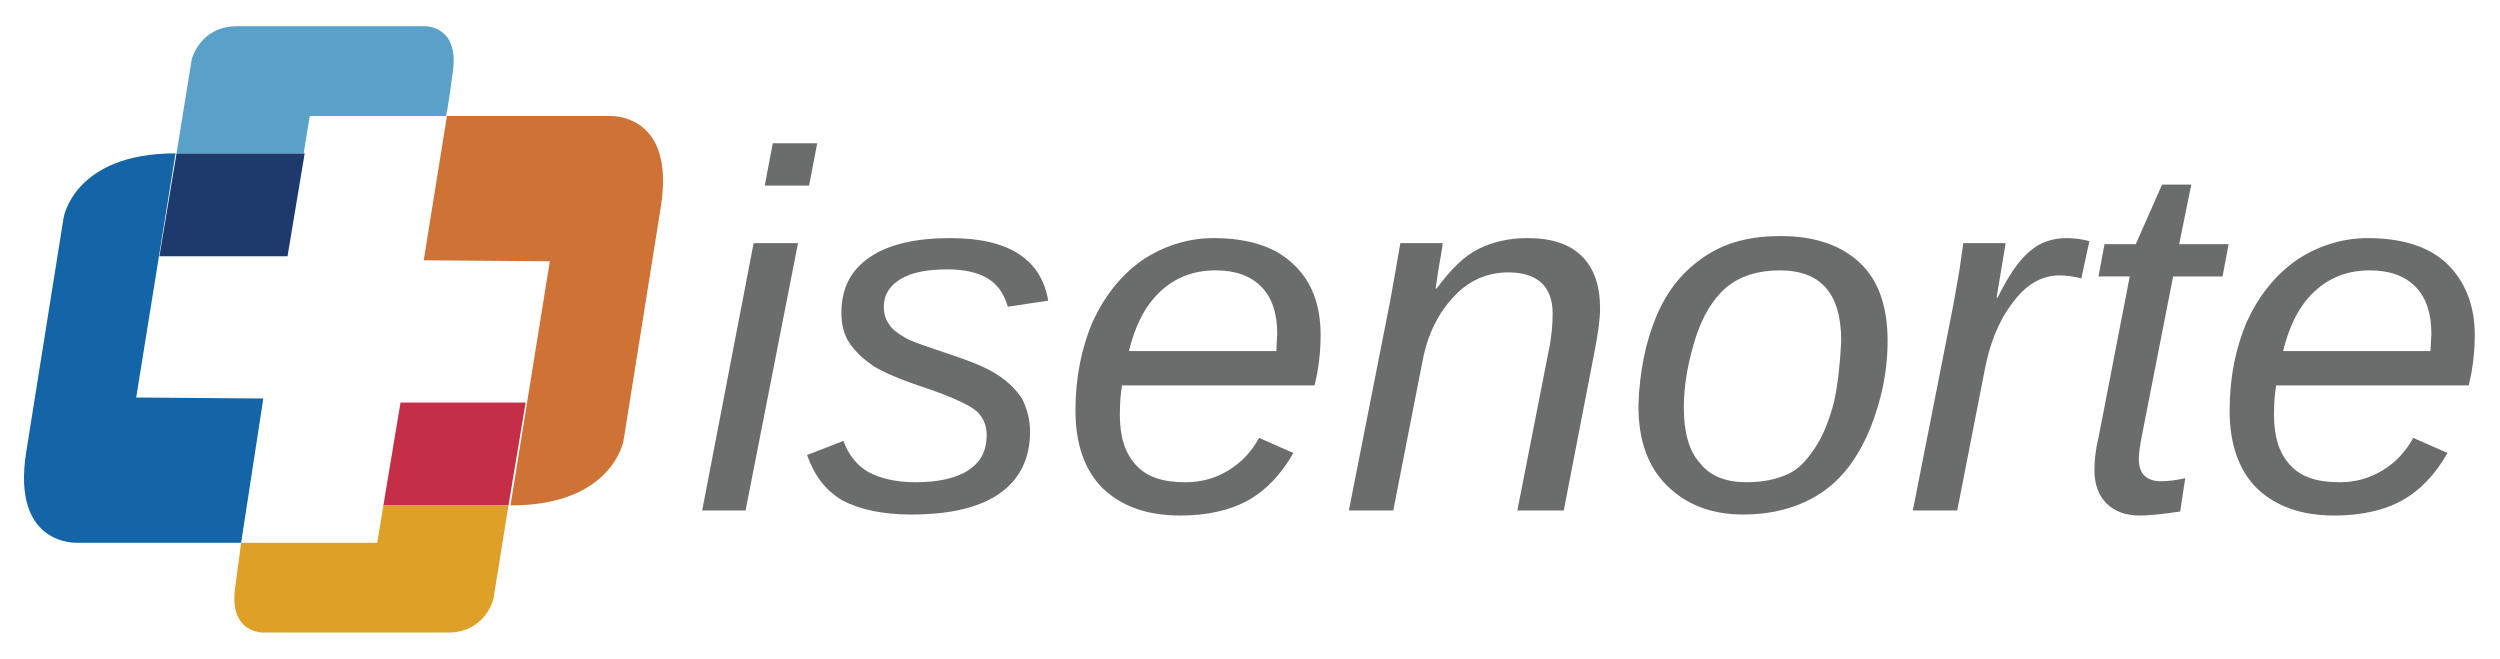
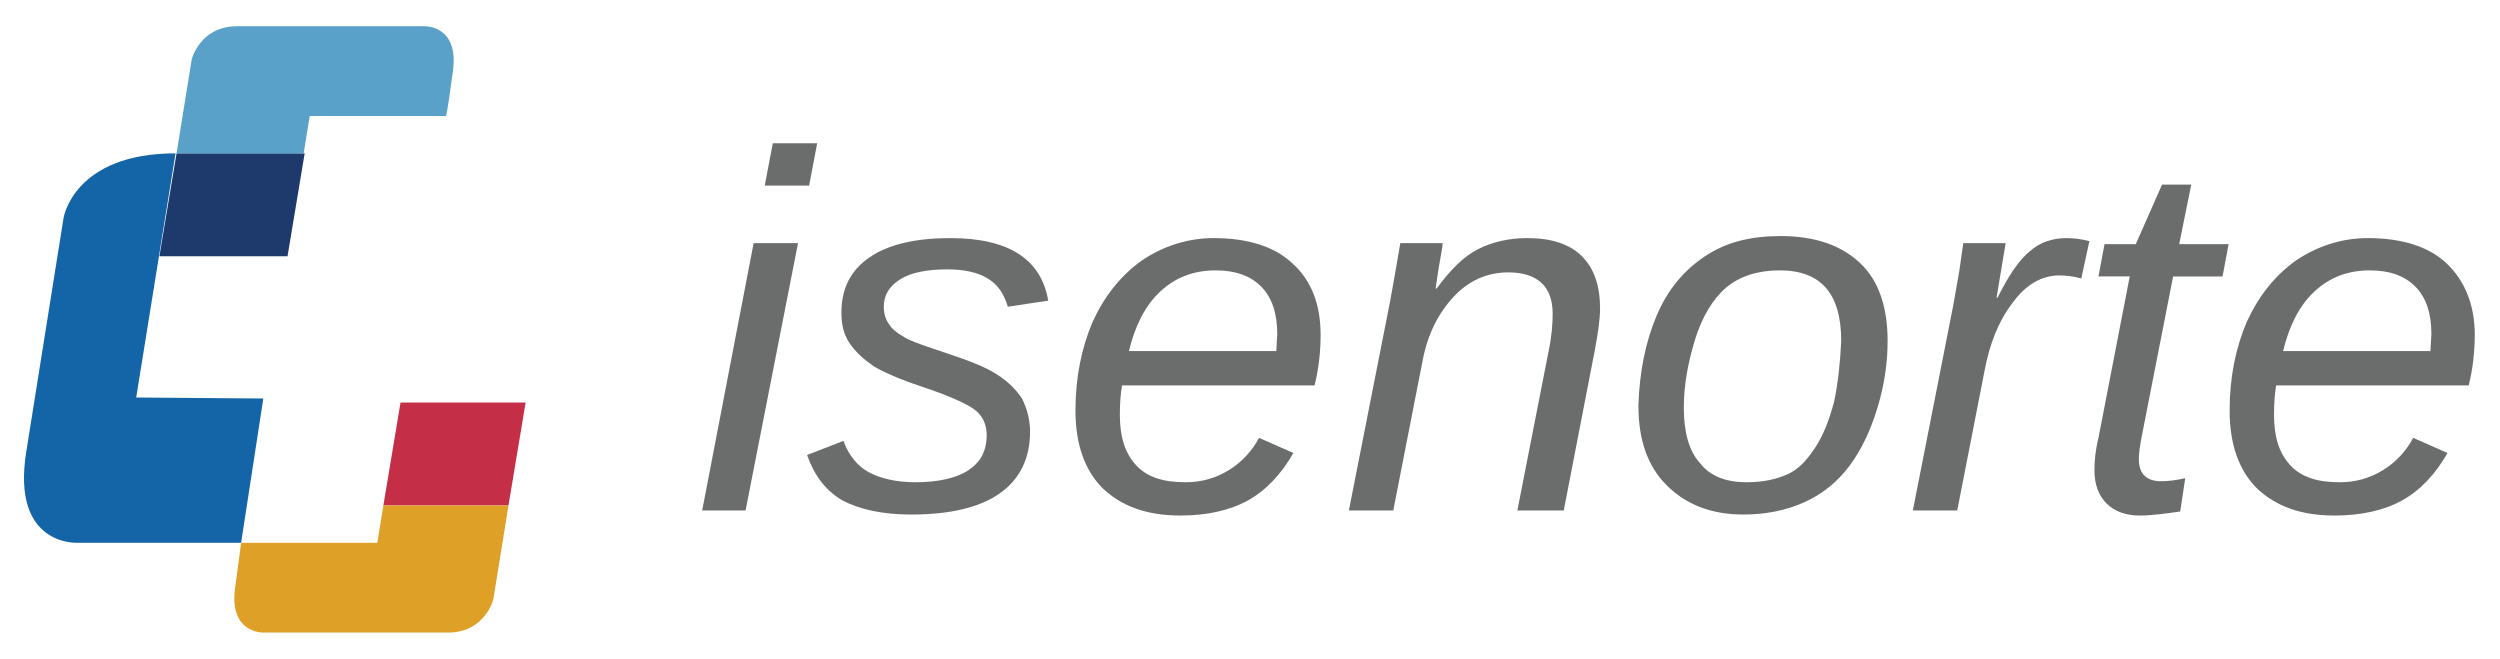
<svg xmlns="http://www.w3.org/2000/svg" id="Layer_1" x="0px" y="0px" viewBox="0 0 247.8 65.3" style="enable-background:new 0 0 247.8 65.3;" xml:space="preserve">
  <style type="text/css">	.st0{fill:#6B6C6C;}	.st1{fill:#1E3A6D;}	.st2{fill:#C42E47;}	.st3{fill:#CF7235;}	.st4{fill:#1465A7;}	.st5{fill:#5AA1CA;}	.st6{fill:#DEA026;}</style>
  <g>
    <g>
      <g>
        <path class="st0" d="M69.6,50.6l5.1-26.5h4.4l-5.2,26.5H69.6z M75.8,18.4l0.8-4.2H81l-0.8,4.2H75.8z" />
      </g>
      <g>
        <path class="st0" d="M102.1,42.8c0,2.6-1,4.7-3,6.1c-2,1.4-4.9,2.1-8.8,2.1c-2.8,0-5.1-0.5-6.8-1.4c-1.7-1-2.8-2.5-3.5-4.5    l3.6-1.4c0.5,1.4,1.4,2.5,2.5,3.1s2.7,1,4.6,1c2.3,0,4.1-0.4,5.3-1.2c1.2-0.8,1.8-1.9,1.8-3.5c0-1-0.4-1.9-1.2-2.5    s-2.6-1.4-5.3-2.3c-2.1-0.7-3.7-1.4-4.7-2c-1-0.7-1.8-1.4-2.4-2.3c-0.6-0.9-0.8-1.9-0.8-3c0-2.4,0.9-4.2,2.8-5.5    c1.9-1.3,4.6-1.9,8-1.9c5.8,0,9,2.1,9.7,6.2l-4,0.6c-0.4-1.3-1-2.2-2-2.8c-1-0.6-2.3-0.9-4-0.9c-2,0-3.6,0.3-4.7,1    s-1.6,1.6-1.6,2.7c0,0.7,0.2,1.3,0.5,1.7c0.3,0.5,0.8,0.9,1.5,1.3c0.6,0.4,2.1,0.9,4.5,1.7c2.1,0.7,3.6,1.3,4.7,2    c1.1,0.7,1.9,1.5,2.5,2.4C101.8,40.5,102.1,41.6,102.1,42.8z" />
      </g>
      <g>
        <path class="st0" d="M111.2,38.3c-0.1,0.6-0.2,1.5-0.2,2.8c0,2.2,0.5,3.8,1.6,5c1.1,1.2,2.7,1.7,4.9,1.7c1.6,0,3-0.4,4.3-1.2    c1.3-0.8,2.3-1.9,3-3.2l3.4,1.5c-1.2,2.1-2.7,3.7-4.5,4.7c-1.8,1-4.1,1.5-6.7,1.5c-3.3,0-5.8-0.9-7.7-2.7    c-1.8-1.8-2.7-4.4-2.7-7.7c0-3.3,0.6-6.2,1.7-8.8c1.2-2.6,2.8-4.6,4.9-6.1c2.1-1.4,4.5-2.2,7.1-2.2c3.3,0,6,0.8,7.8,2.5    c1.9,1.7,2.8,4.1,2.8,7.1c0,1.7-0.2,3.4-0.6,5H111.2z M126.5,34.9l0.1-1.8c0-2-0.5-3.6-1.6-4.7c-1.1-1.1-2.6-1.6-4.5-1.6    c-2.2,0-4,0.7-5.5,2.1c-1.5,1.4-2.5,3.4-3.1,5.9H126.5z" />
      </g>
      <g>
        <path class="st0" d="M150.4,50.6l3.1-15.8c0.3-1.4,0.4-2.7,0.4-3.7c0-2.7-1.5-4.1-4.4-4.1c-2.1,0-3.9,0.8-5.4,2.4    s-2.6,3.7-3.1,6.4l-2.9,14.8h-4.4l4.1-20.8c0.3-1.6,0.6-3.4,1-5.7h4.2c0,0.2-0.1,0.8-0.3,1.9c-0.2,1.1-0.3,2-0.4,2.6h0.1    c1.4-1.9,2.7-3.2,4.1-3.9c1.4-0.7,3-1.1,4.9-1.1c2.4,0,4.2,0.6,5.4,1.8c1.2,1.2,1.8,2.9,1.8,5.2c0,1-0.2,2.4-0.5,4l-3.1,16H150.4    z" />
      </g>
      <g>
        <path class="st0" d="M187.1,33.8c0,2.1-0.3,4.3-1,6.6c-0.7,2.3-1.6,4.2-2.8,5.8c-1.2,1.6-2.7,2.8-4.5,3.6c-1.8,0.8-3.8,1.2-6,1.2    c-3.2,0-5.7-1-7.6-2.9c-1.9-1.9-2.8-4.5-2.8-7.9c0.1-3.3,0.7-6.3,1.8-8.9c1.1-2.6,2.7-4.5,4.8-5.9s4.5-2,7.5-2    c3.4,0,6,0.9,7.9,2.7S187.1,30.6,187.1,33.8z M182.5,33.8c0-4.7-2-7-6.1-7c-2.2,0-4,0.6-5.3,1.7c-1.3,1.1-2.4,2.9-3.1,5.2    c-0.7,2.3-1.1,4.5-1.1,6.7c0,2.4,0.5,4.3,1.6,5.5c1,1.3,2.6,1.9,4.6,1.9c1.7,0,3-0.3,4.1-0.8s1.9-1.4,2.7-2.6s1.4-2.7,1.9-4.6    C182.2,37.9,182.4,35.9,182.5,33.8z" />
      </g>
      <g>
        <path class="st0" d="M206.3,27.6c-0.7-0.2-1.5-0.3-2.2-0.3c-1.7,0-3.3,0.9-4.6,2.7c-1.4,1.8-2.3,4.1-2.8,6.8l-2.7,13.8h-4.4    l4-20.3l0.6-3.4l0.4-2.8h4.2l-0.9,5.4h0.1c1.1-2.2,2.1-3.7,3.2-4.6c1-0.9,2.3-1.3,3.6-1.3c0.8,0,1.5,0.1,2.3,0.3L206.3,27.6z" />
      </g>
      <g>
        <path class="st0" d="M212.1,51.1c-1.4,0-2.5-0.4-3.3-1.2c-0.8-0.8-1.2-1.9-1.2-3.3c0-0.9,0.1-2,0.4-3.2l3.1-16H208l0.6-3.2h3.1    l2.6-5.9h2.9l-1.2,5.9h4.9l-0.6,3.2h-4.9l-3.1,15.8c-0.2,1-0.3,1.8-0.3,2.3c0,1.4,0.7,2.2,2.2,2.2c0.7,0,1.5-0.1,2.4-0.3    l-0.5,3.3C214.7,50.9,213.3,51.1,212.1,51.1z" />
      </g>
      <g>
        <path class="st0" d="M225.6,38.3c-0.1,0.6-0.2,1.5-0.2,2.8c0,2.2,0.5,3.8,1.6,5c1.1,1.2,2.7,1.7,4.9,1.7c1.6,0,3-0.4,4.3-1.2    c1.3-0.8,2.3-1.9,3-3.2l3.4,1.5c-1.2,2.1-2.7,3.7-4.5,4.7c-1.8,1-4.1,1.5-6.7,1.5c-3.3,0-5.8-0.9-7.7-2.7    c-1.8-1.8-2.7-4.4-2.7-7.7c0-3.3,0.6-6.2,1.7-8.8c1.2-2.6,2.8-4.6,4.9-6.1c2.1-1.4,4.5-2.2,7.1-2.2c3.3,0,6,0.8,7.8,2.5    s2.8,4.1,2.8,7.1c0,1.7-0.2,3.4-0.6,5H225.6z M240.9,34.9l0.1-1.8c0-2-0.5-3.6-1.6-4.7c-1.1-1.1-2.6-1.6-4.5-1.6    c-2.2,0-4,0.7-5.5,2.1c-1.5,1.4-2.5,3.4-3.1,5.9H240.9z" />
      </g>
    </g>
    <g>
      <polygon class="st1" points="17.5,15.2 30.2,15.2 28.5,25.4 15.8,25.4   " />
      <polygon class="st2" points="39.7,39.9 52.1,39.9 50.4,50.1 38,50.1   " />
-       <path class="st3" d="M42,25.8l2.3-14.3h16.1c0,0,6.6-0.4,5.1,9c-1.5,9.4-3.7,23.2-3.7,23.2s-1.1,6.4-11.2,6.4l3.9-24.2L42,25.8z" />
      <path class="st4" d="M26.1,39.5l-2.2,14.3H7.7c0,0-6.6,0.4-5.1-9s3.7-23.2,3.7-23.2s1-6.4,11.1-6.4l-3.9,24.2L26.1,39.5z" />
      <path class="st5" d="M17.5,15.2L19,5.9c0,0,0.8-3.3,4.5-3.3s18.6,0,18.6,0s3.4-0.1,2.8,4.4c-0.6,4.5-0.7,4.5-0.7,4.5l-13.5,0   l-0.6,3.7H17.5z" />
      <path class="st6" d="M50.4,50.1l-1.5,9.3c0,0-0.8,3.3-4.5,3.3c-3.8,0-18.3,0-18.3,0s-3.4,0.1-2.8-4.4c0.6-4.5,0.6-4.5,0.6-4.5   l13.5,0l0.6-3.7H50.4z" />
    </g>
  </g>
</svg>